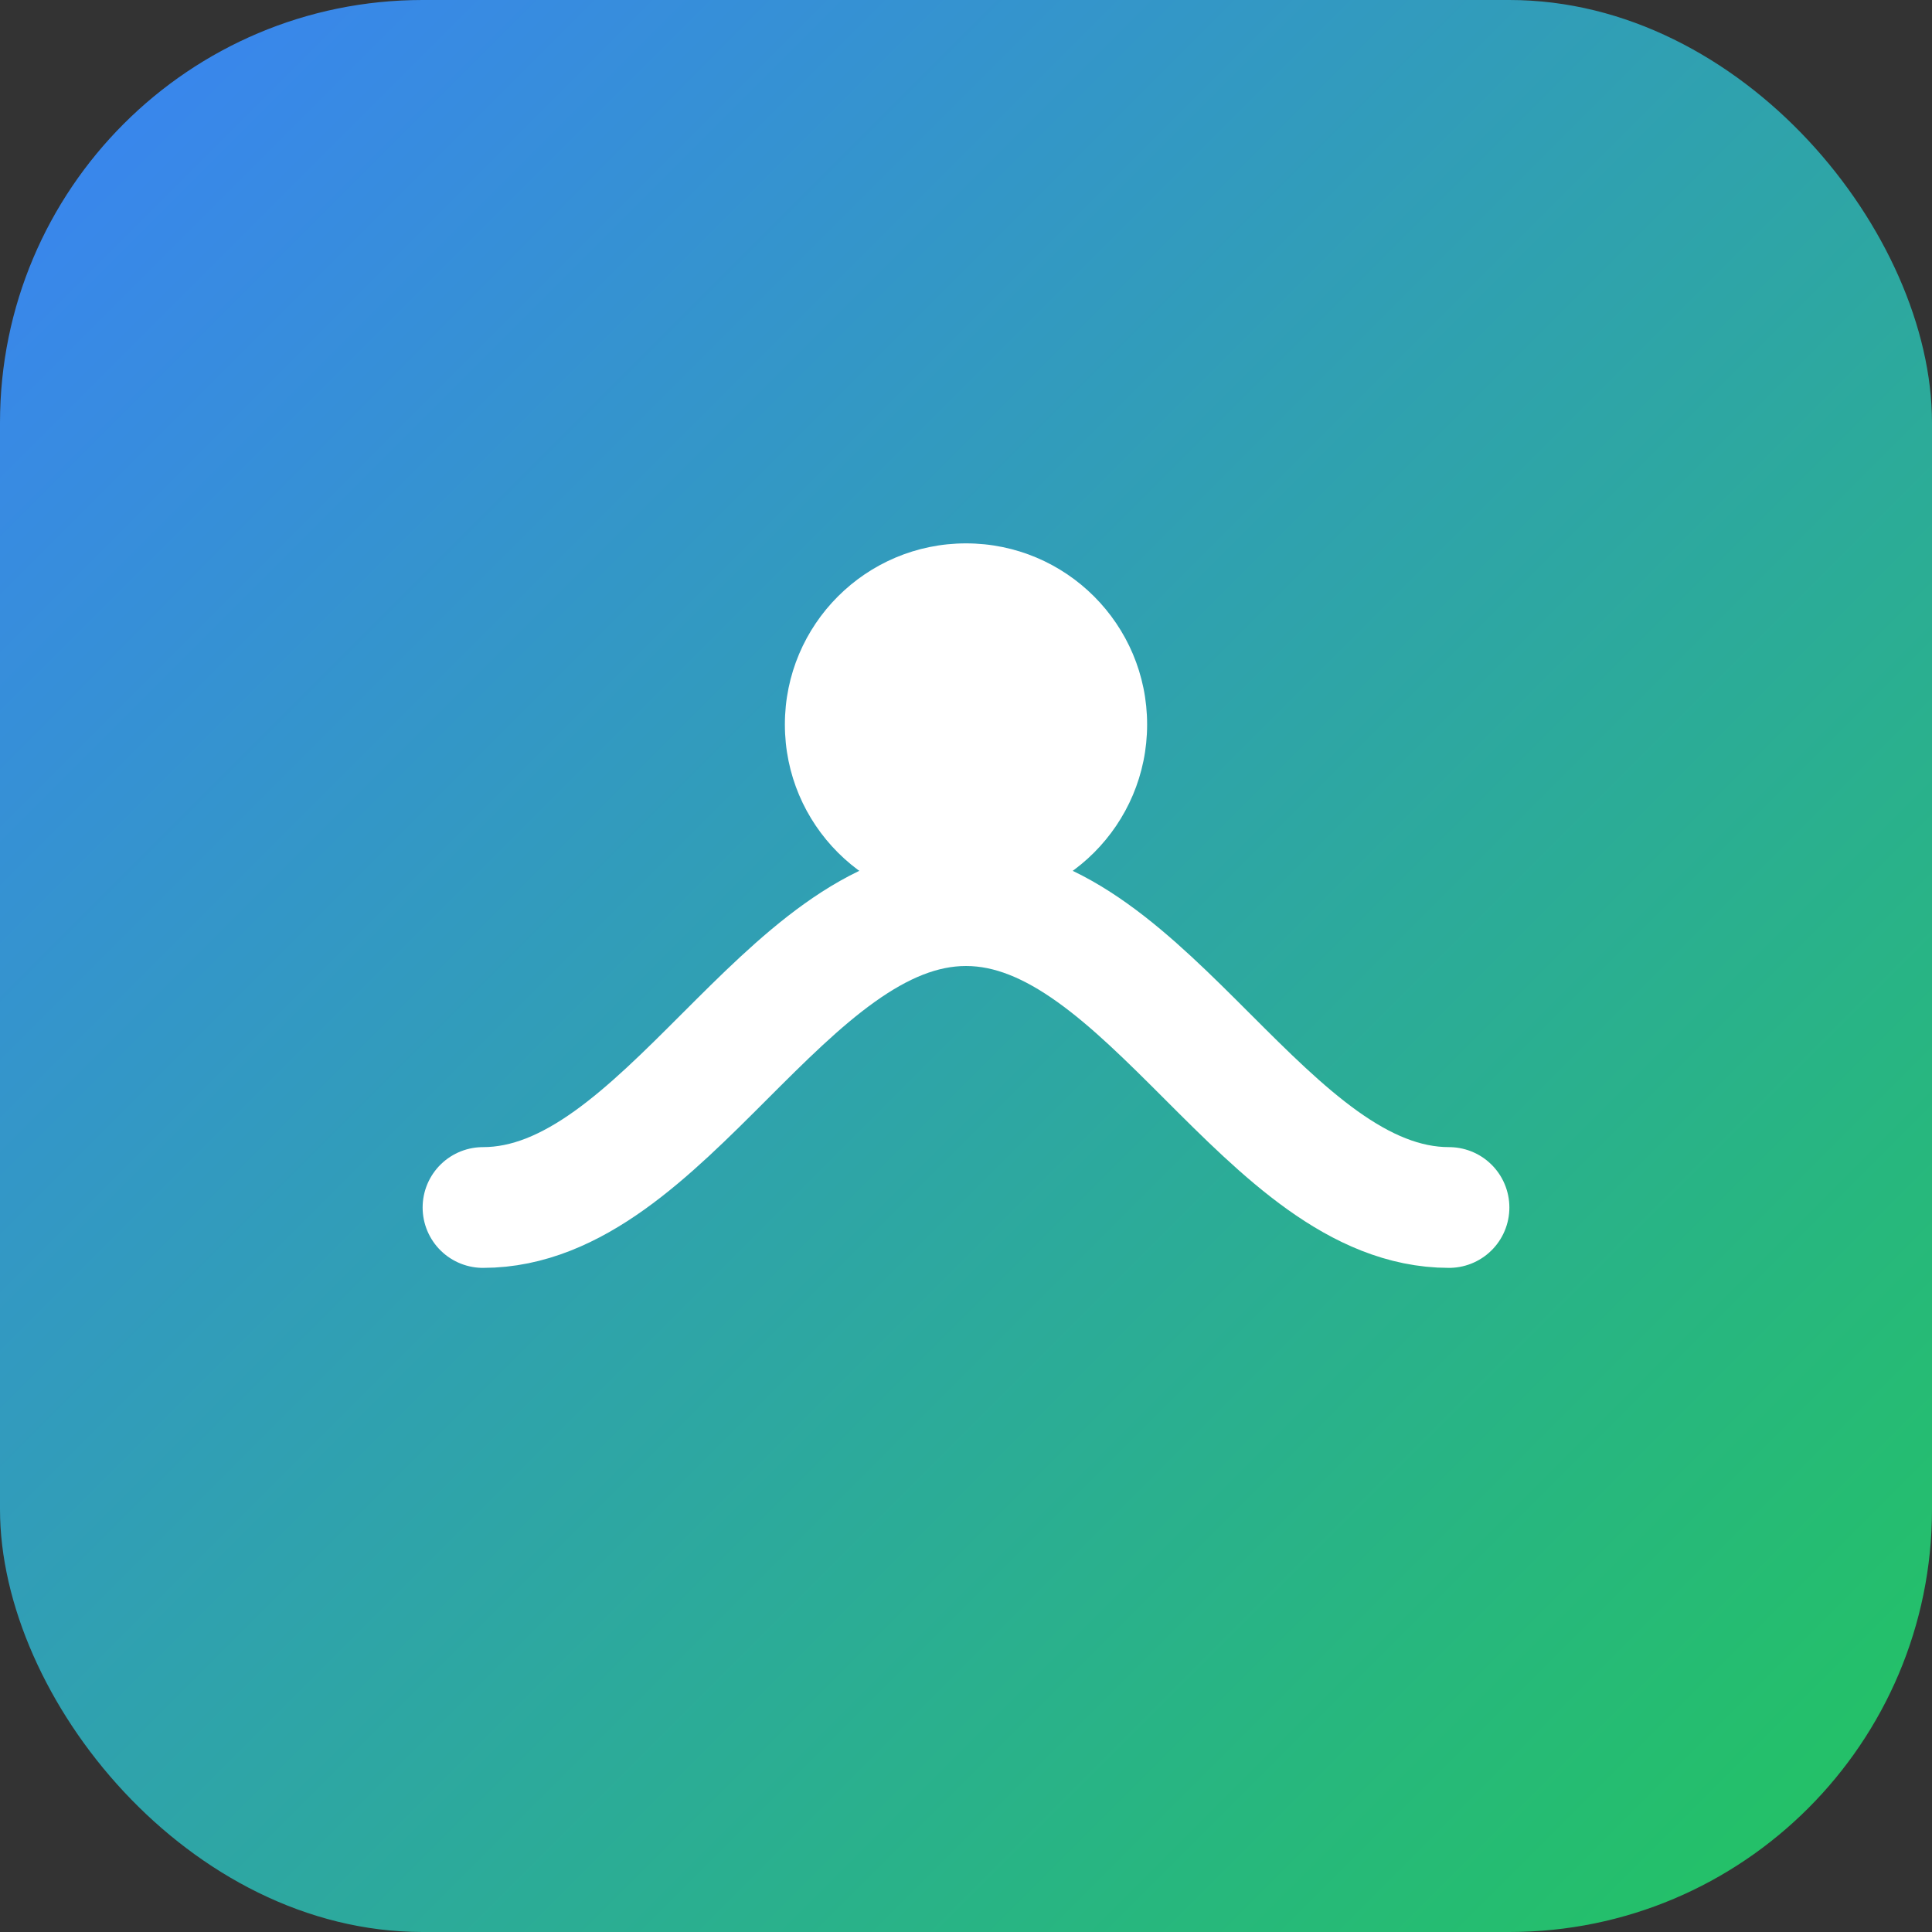
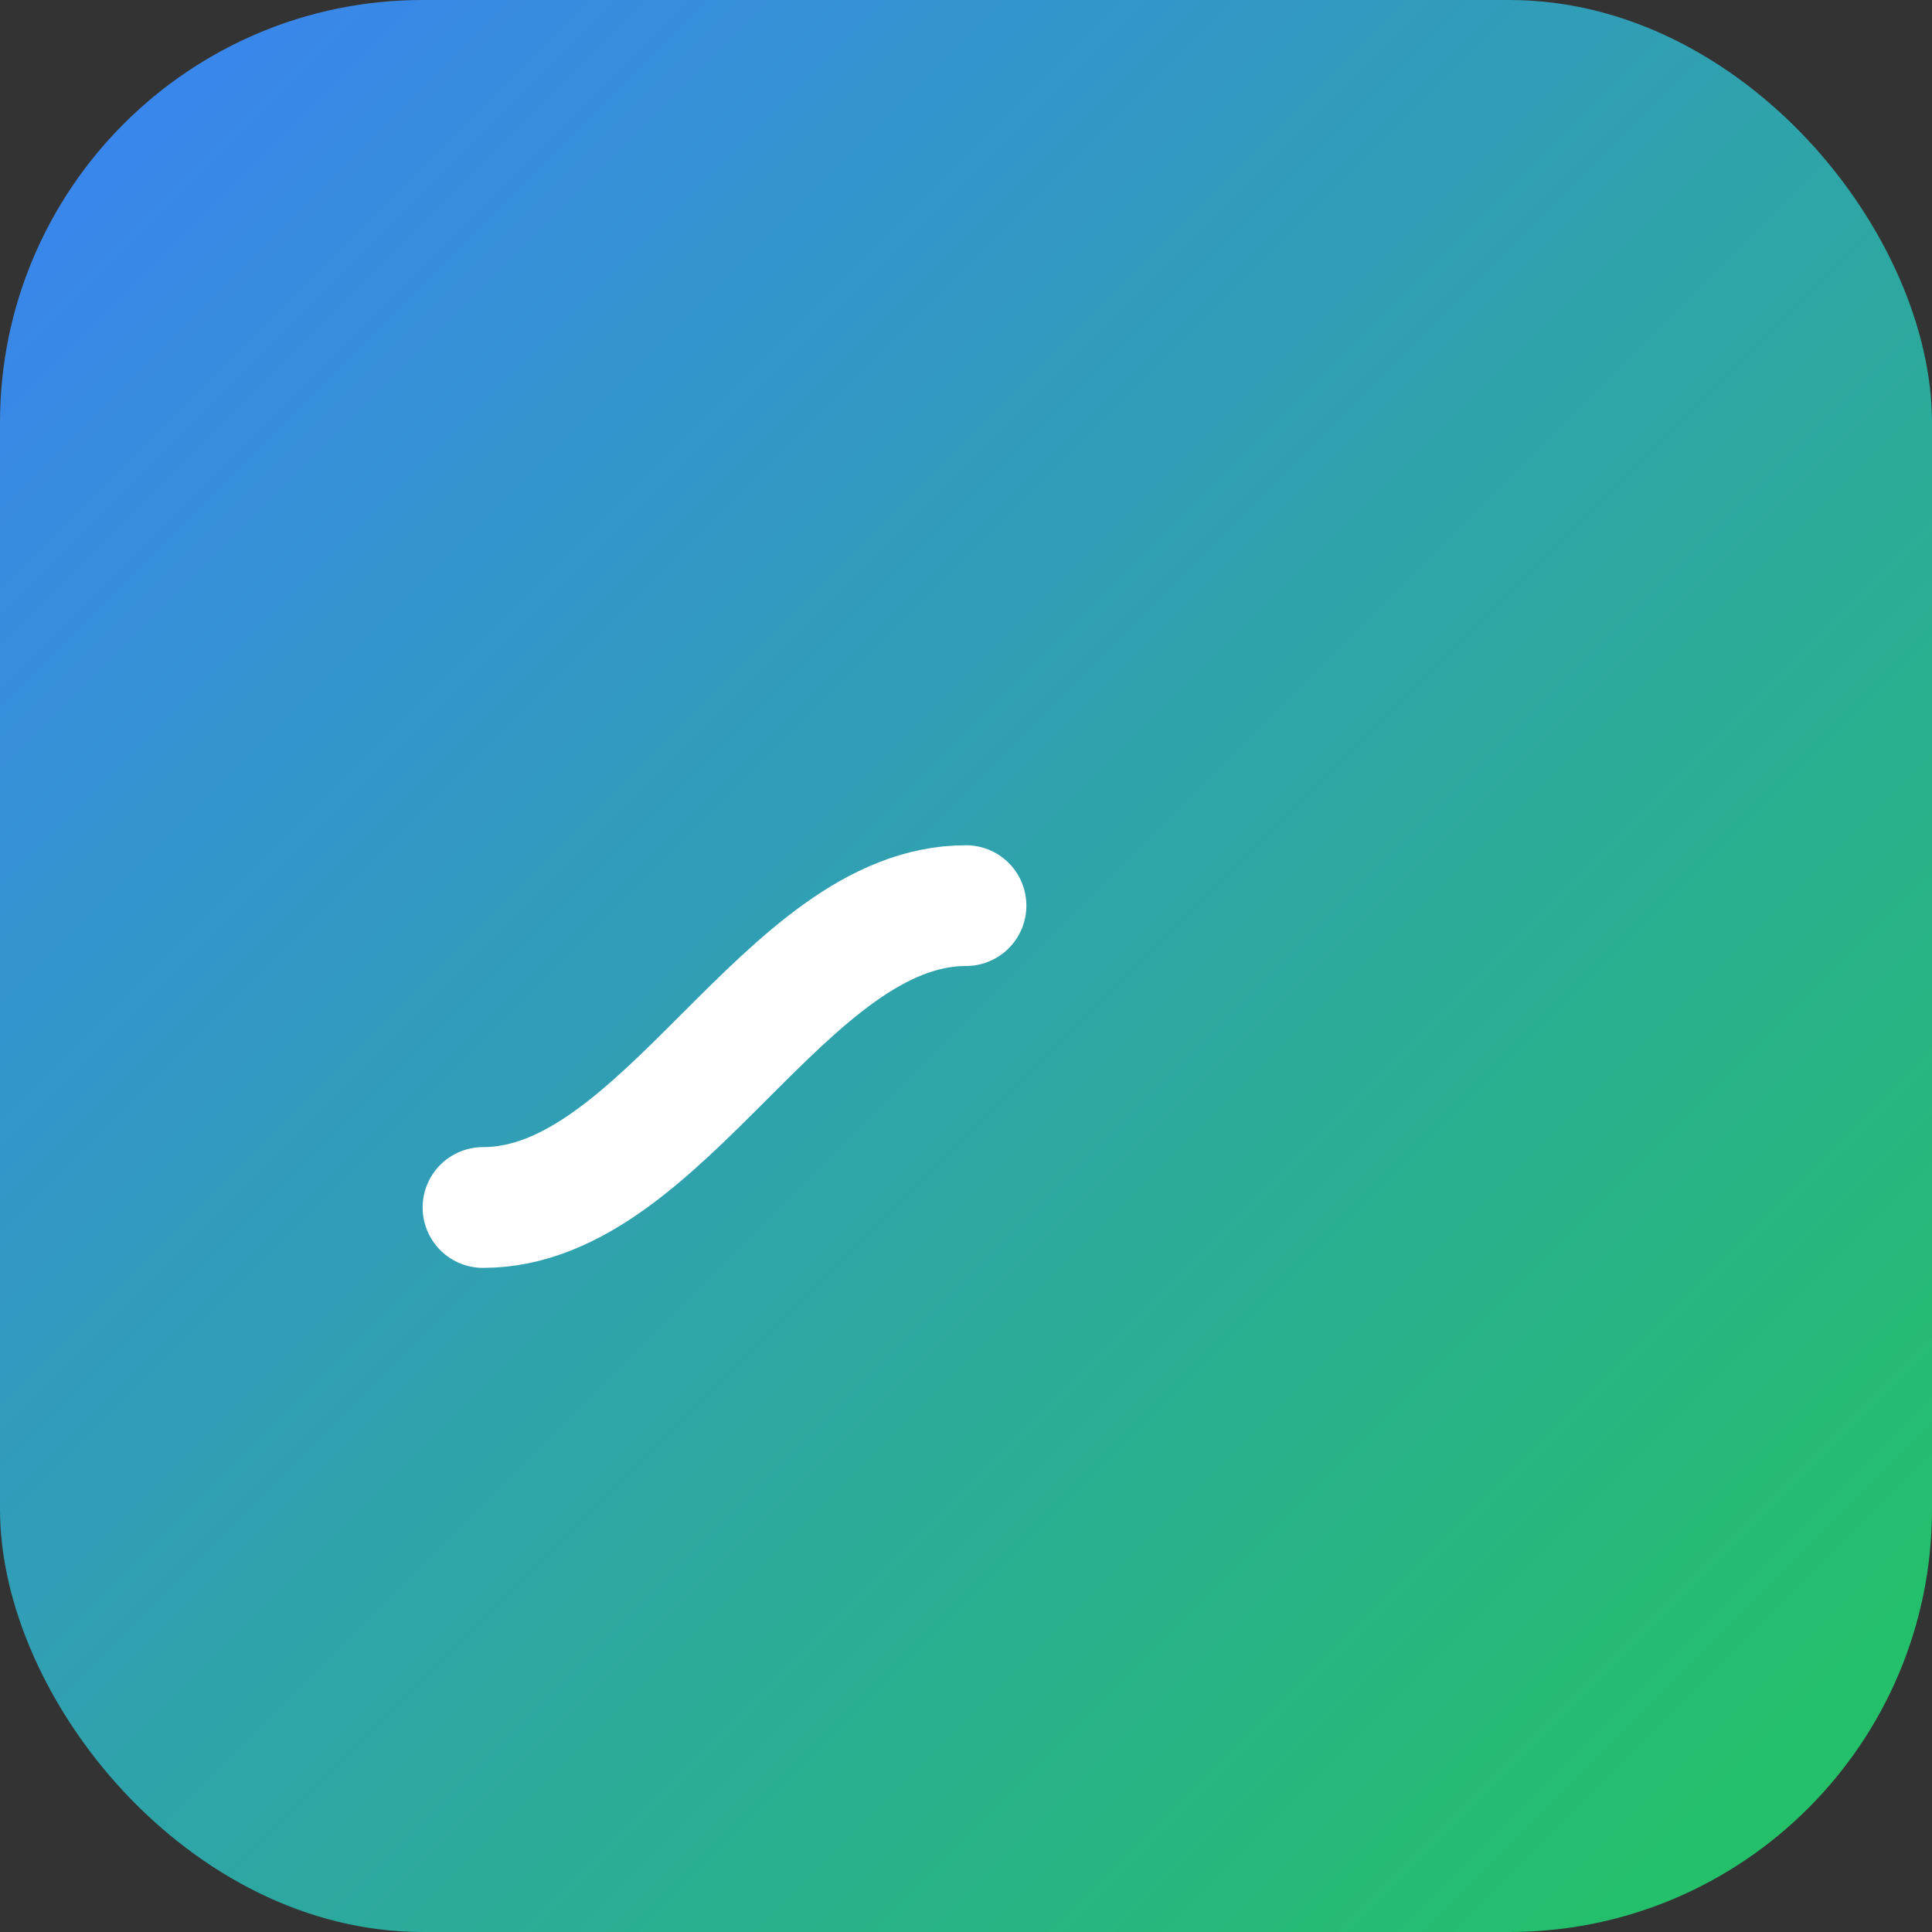
<svg xmlns="http://www.w3.org/2000/svg" width="64" height="64" viewBox="0 0 64 64">
  <rect x="0" y="0" width="64" height="64" fill="#333333" stroke="none" />
  <defs>
    <linearGradient id="g" x1="0" x2="1" y1="0" y2="1">
      <stop offset="0" stop-color="#3B82F6" />
      <stop offset="1" stop-color="#22C55E" />
    </linearGradient>
  </defs>
  <rect rx="14" ry="14" width="64" height="64" fill="url(#g)" />
-   <path d="M16 40c6 0 10-10 16-10s10 10 16 10" fill="none" stroke="white" stroke-width="4" stroke-linecap="round" />
-   <circle cx="32" cy="24" r="6" fill="#fff" />
+   <path d="M16 40c6 0 10-10 16-10" fill="none" stroke="white" stroke-width="4" stroke-linecap="round" />
</svg>